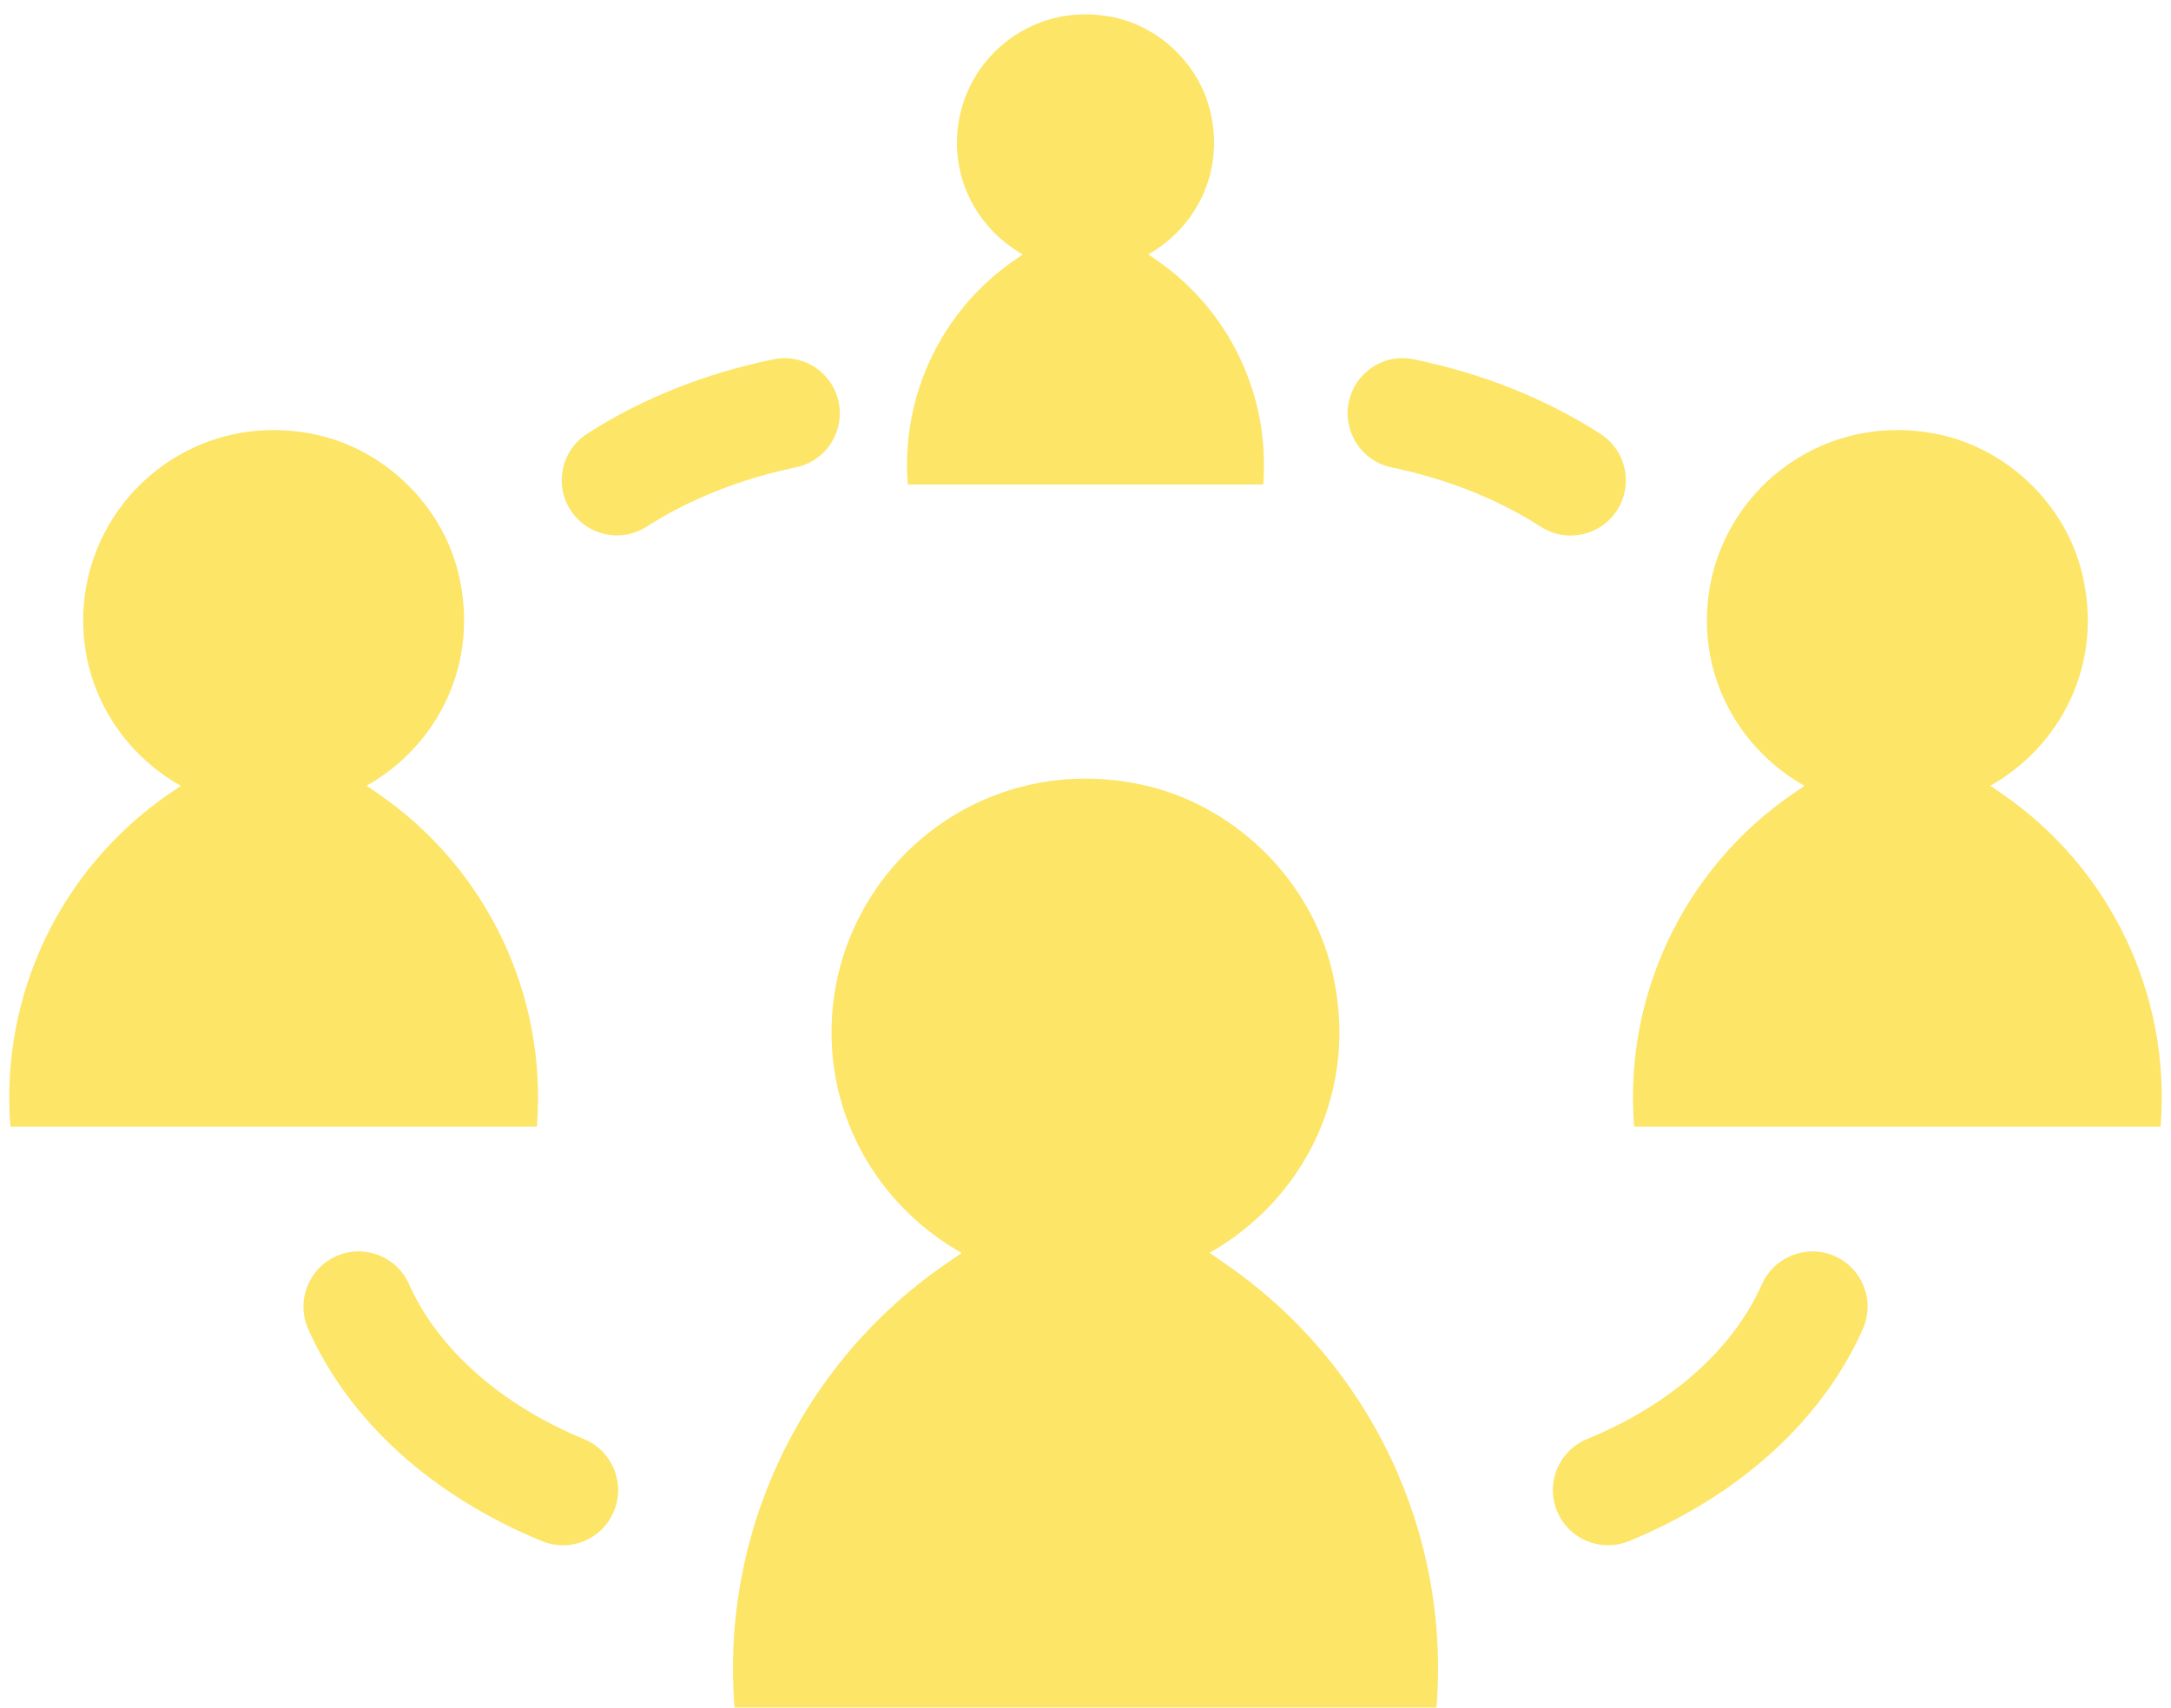
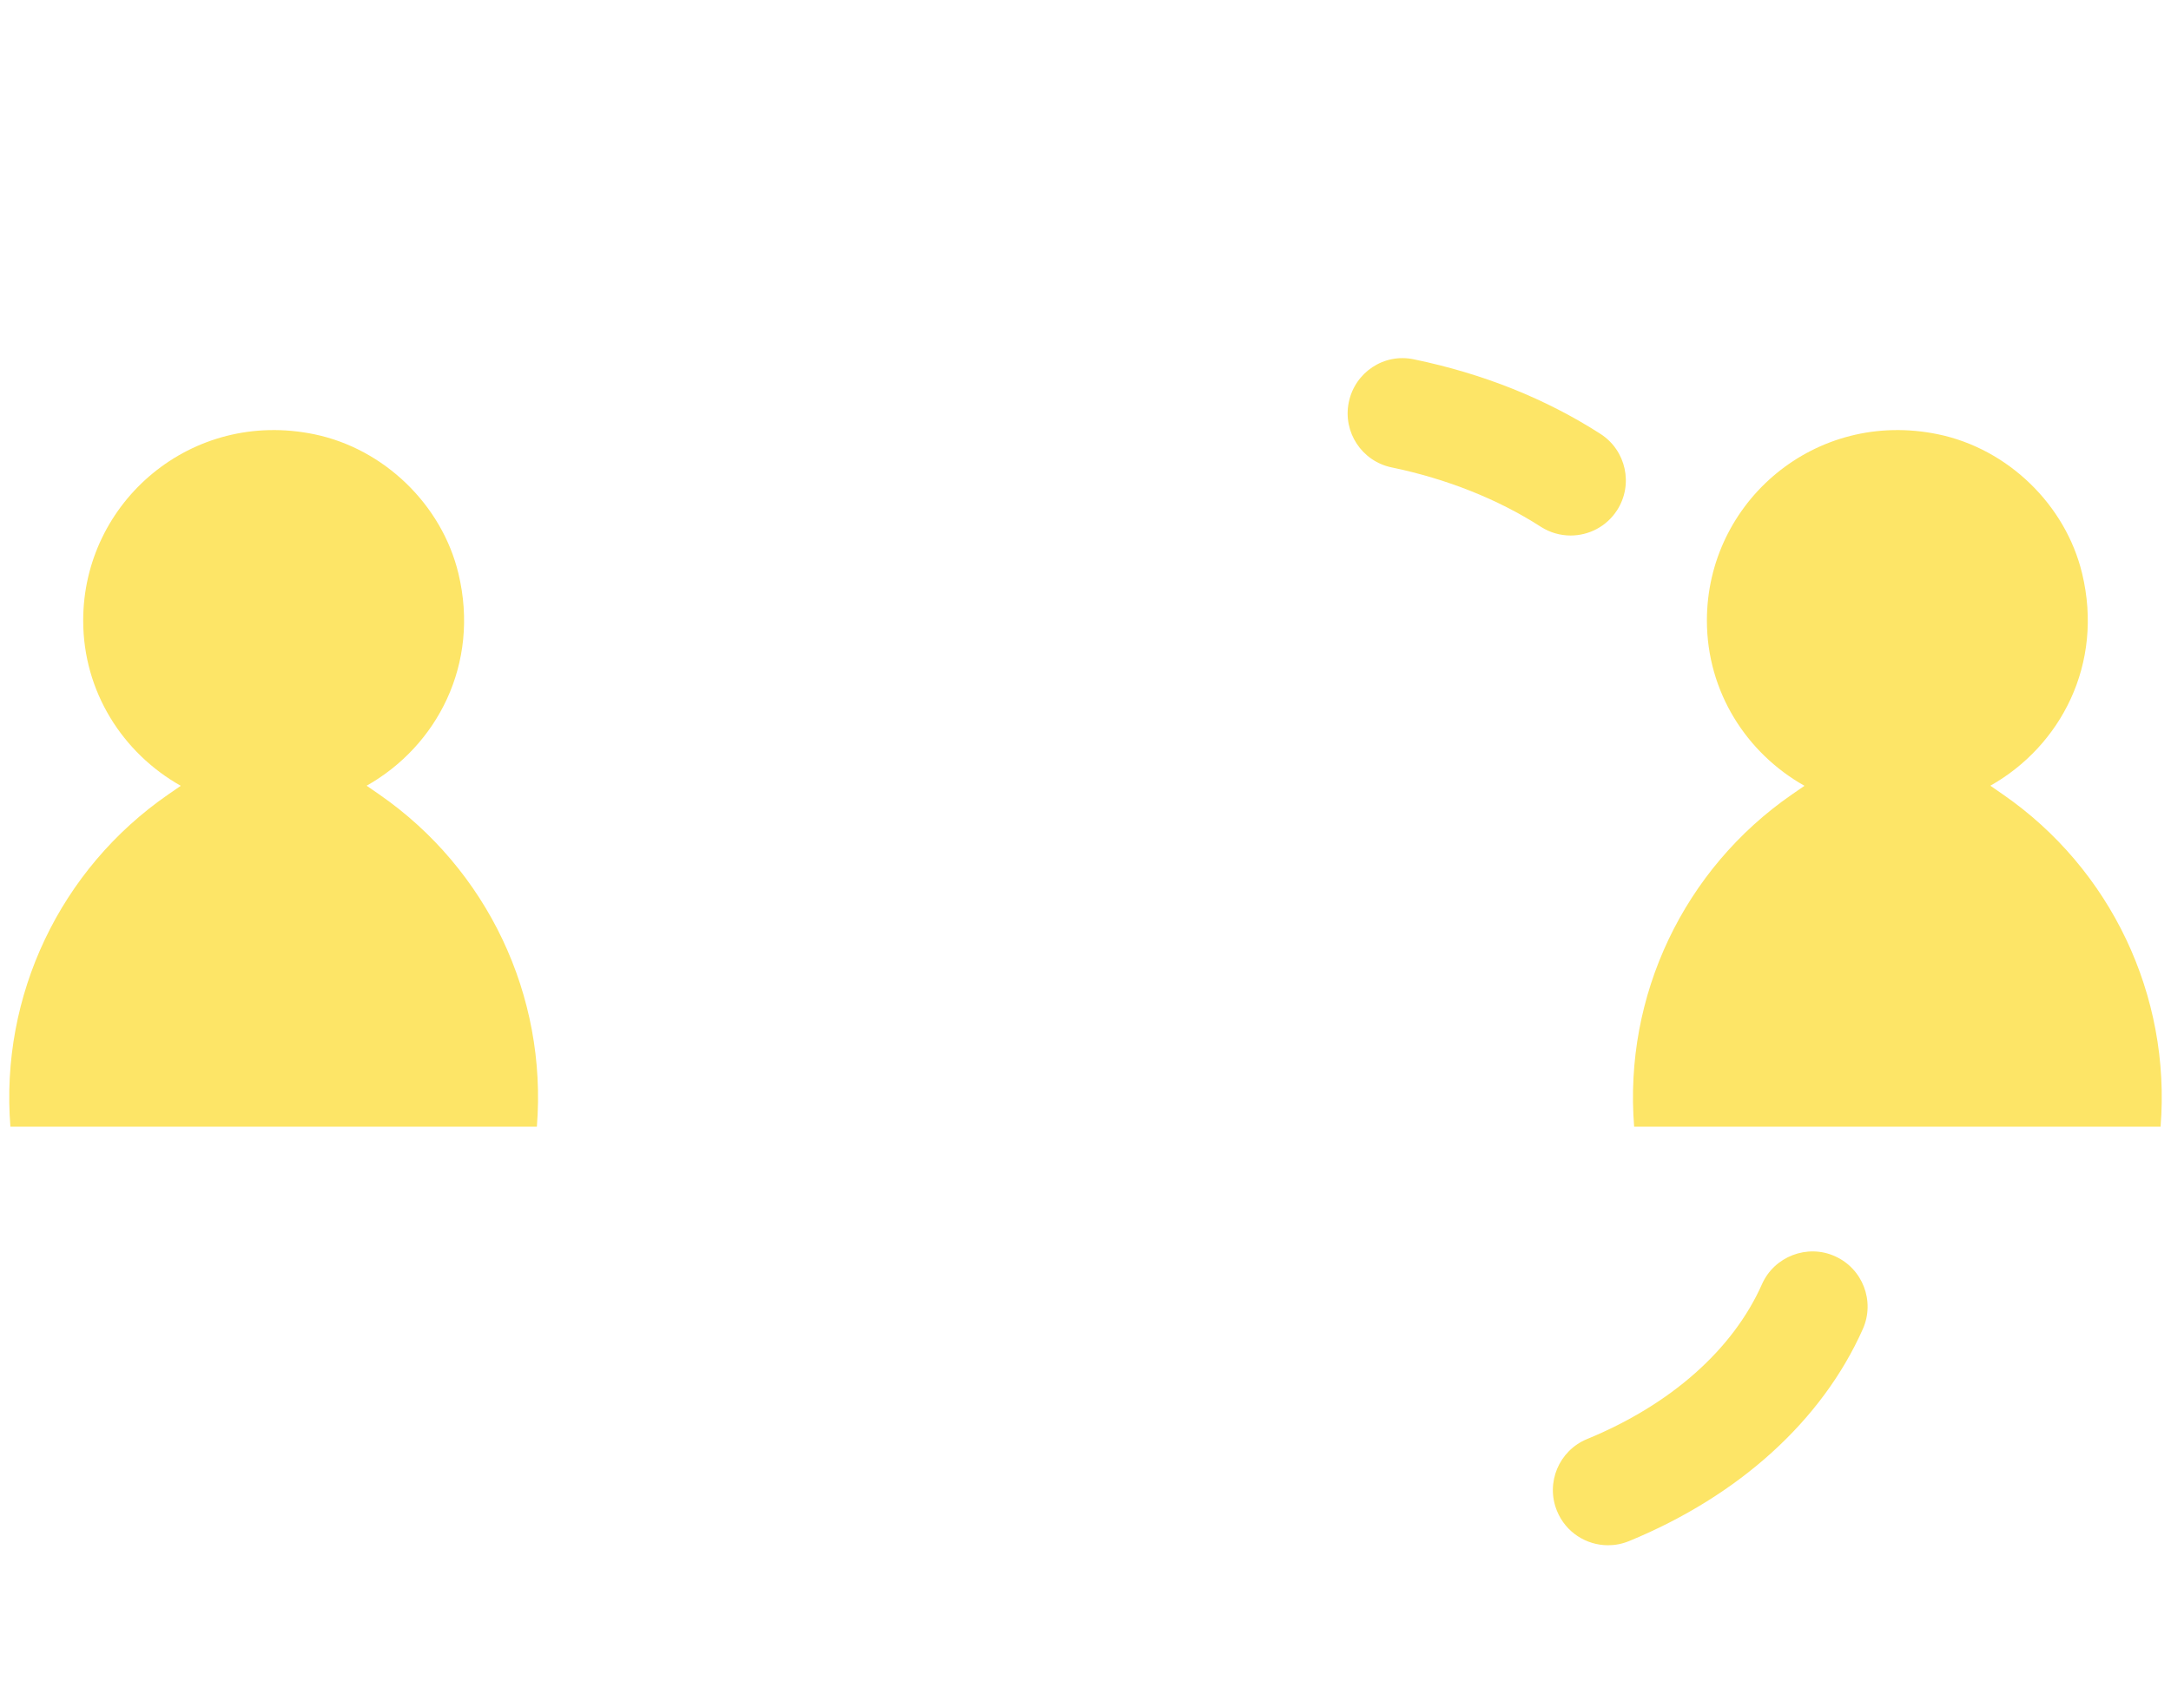
<svg xmlns="http://www.w3.org/2000/svg" fill="#000000" height="316.4" preserveAspectRatio="xMidYMid meet" version="1" viewBox="54.9 96.5 402.2 316.4" width="402.2" zoomAndPan="magnify">
  <g fill="#fde567" id="change1_1">
-     <path d="M 282.066 330.758 L 278.973 328.621 C 296.34 318.816 307.023 298.57 301.641 276.195 C 297.547 259.172 283.266 245.391 266.125 241.816 C 235.719 235.48 208.953 258.516 208.953 287.805 C 208.953 305.41 218.742 320.574 233.062 328.641 L 229.984 330.766 C 203.266 349.207 188.398 380.488 190.977 412.852 L 321.02 412.852 L 321.023 412.816 C 323.602 380.473 308.758 349.203 282.066 330.758" fill="inherit" />
-     <path d="M 223.082 186.27 L 288.918 186.27 L 288.918 186.25 C 290.223 169.875 282.707 154.047 269.195 144.707 L 267.629 143.625 C 276.422 138.664 281.832 128.414 279.105 117.086 C 277.031 108.469 269.805 101.492 261.125 99.684 C 245.734 96.473 232.184 108.137 232.184 122.965 C 232.184 131.875 237.137 139.555 244.387 143.637 L 242.828 144.711 C 229.301 154.047 221.777 169.887 223.082 186.27" fill="inherit" />
    <path d="M 154.363 305.223 C 156.297 280.965 145.16 257.516 125.145 243.68 L 122.824 242.074 C 135.852 234.723 143.863 219.539 139.828 202.758 C 136.758 189.988 126.043 179.652 113.191 176.973 C 90.387 172.219 70.312 189.496 70.312 211.465 C 70.312 224.668 77.652 236.043 88.391 242.09 L 86.082 243.684 C 66.043 257.516 54.895 280.977 56.828 305.25 L 154.359 305.25 L 154.363 305.223" fill="inherit" />
    <path d="M 425.953 243.68 L 423.633 242.074 C 436.66 234.723 444.676 219.539 440.637 202.758 C 437.566 189.988 426.852 179.652 414 176.973 C 391.195 172.219 371.121 189.496 371.121 211.465 C 371.121 224.668 378.461 236.043 389.199 242.09 L 386.891 243.684 C 366.852 257.516 355.703 280.977 357.641 305.25 L 455.168 305.25 L 455.172 305.223 C 457.105 280.965 445.973 257.516 425.953 243.68" fill="inherit" />
    <path d="M 354.484 191.027 C 357.531 186.285 356.16 179.965 351.422 176.902 C 341.281 170.383 329.664 165.73 316.863 163.082 C 311.301 161.883 305.922 165.477 304.777 171.02 C 303.633 176.543 307.188 181.953 312.711 183.098 C 322.902 185.207 332.461 189.008 340.352 194.098 C 342.066 195.195 343.984 195.719 345.871 195.719 C 349.238 195.719 352.527 194.062 354.484 191.027" fill="inherit" />
    <path d="M 394.82 329.238 C 389.723 326.949 383.613 329.273 381.324 334.43 C 375.938 346.559 364.426 356.746 348.922 363.121 C 343.703 365.27 341.203 371.238 343.359 376.465 C 344.98 380.414 348.789 382.797 352.809 382.797 C 354.109 382.797 355.414 382.551 356.691 382.031 C 377.082 373.648 392.465 359.688 400.012 342.734 C 402.301 337.578 399.984 331.535 394.82 329.238" fill="inherit" />
-     <path d="M 163.086 363.129 C 147.797 356.848 135.98 346.395 130.684 334.438 C 128.395 329.266 122.352 326.941 117.203 329.238 C 112.039 331.527 109.711 337.562 111.996 342.727 C 119.516 359.695 134.902 373.656 155.316 382.039 C 156.594 382.559 157.898 382.805 159.203 382.805 C 163.219 382.805 167.027 380.414 168.648 376.469 C 170.805 371.246 168.305 365.27 163.086 363.129" fill="inherit" />
-     <path d="M 210.266 171.016 C 209.121 165.477 203.742 161.938 198.18 163.074 C 185.406 165.719 173.785 170.359 163.66 176.875 C 158.91 179.93 157.539 186.25 160.586 191.004 C 162.543 194.035 165.828 195.691 169.195 195.691 C 171.086 195.691 173.004 195.168 174.703 194.07 C 182.609 188.992 192.164 185.191 202.332 183.09 C 207.855 181.945 211.41 176.543 210.266 171.016" fill="inherit" />
  </g>
</svg>